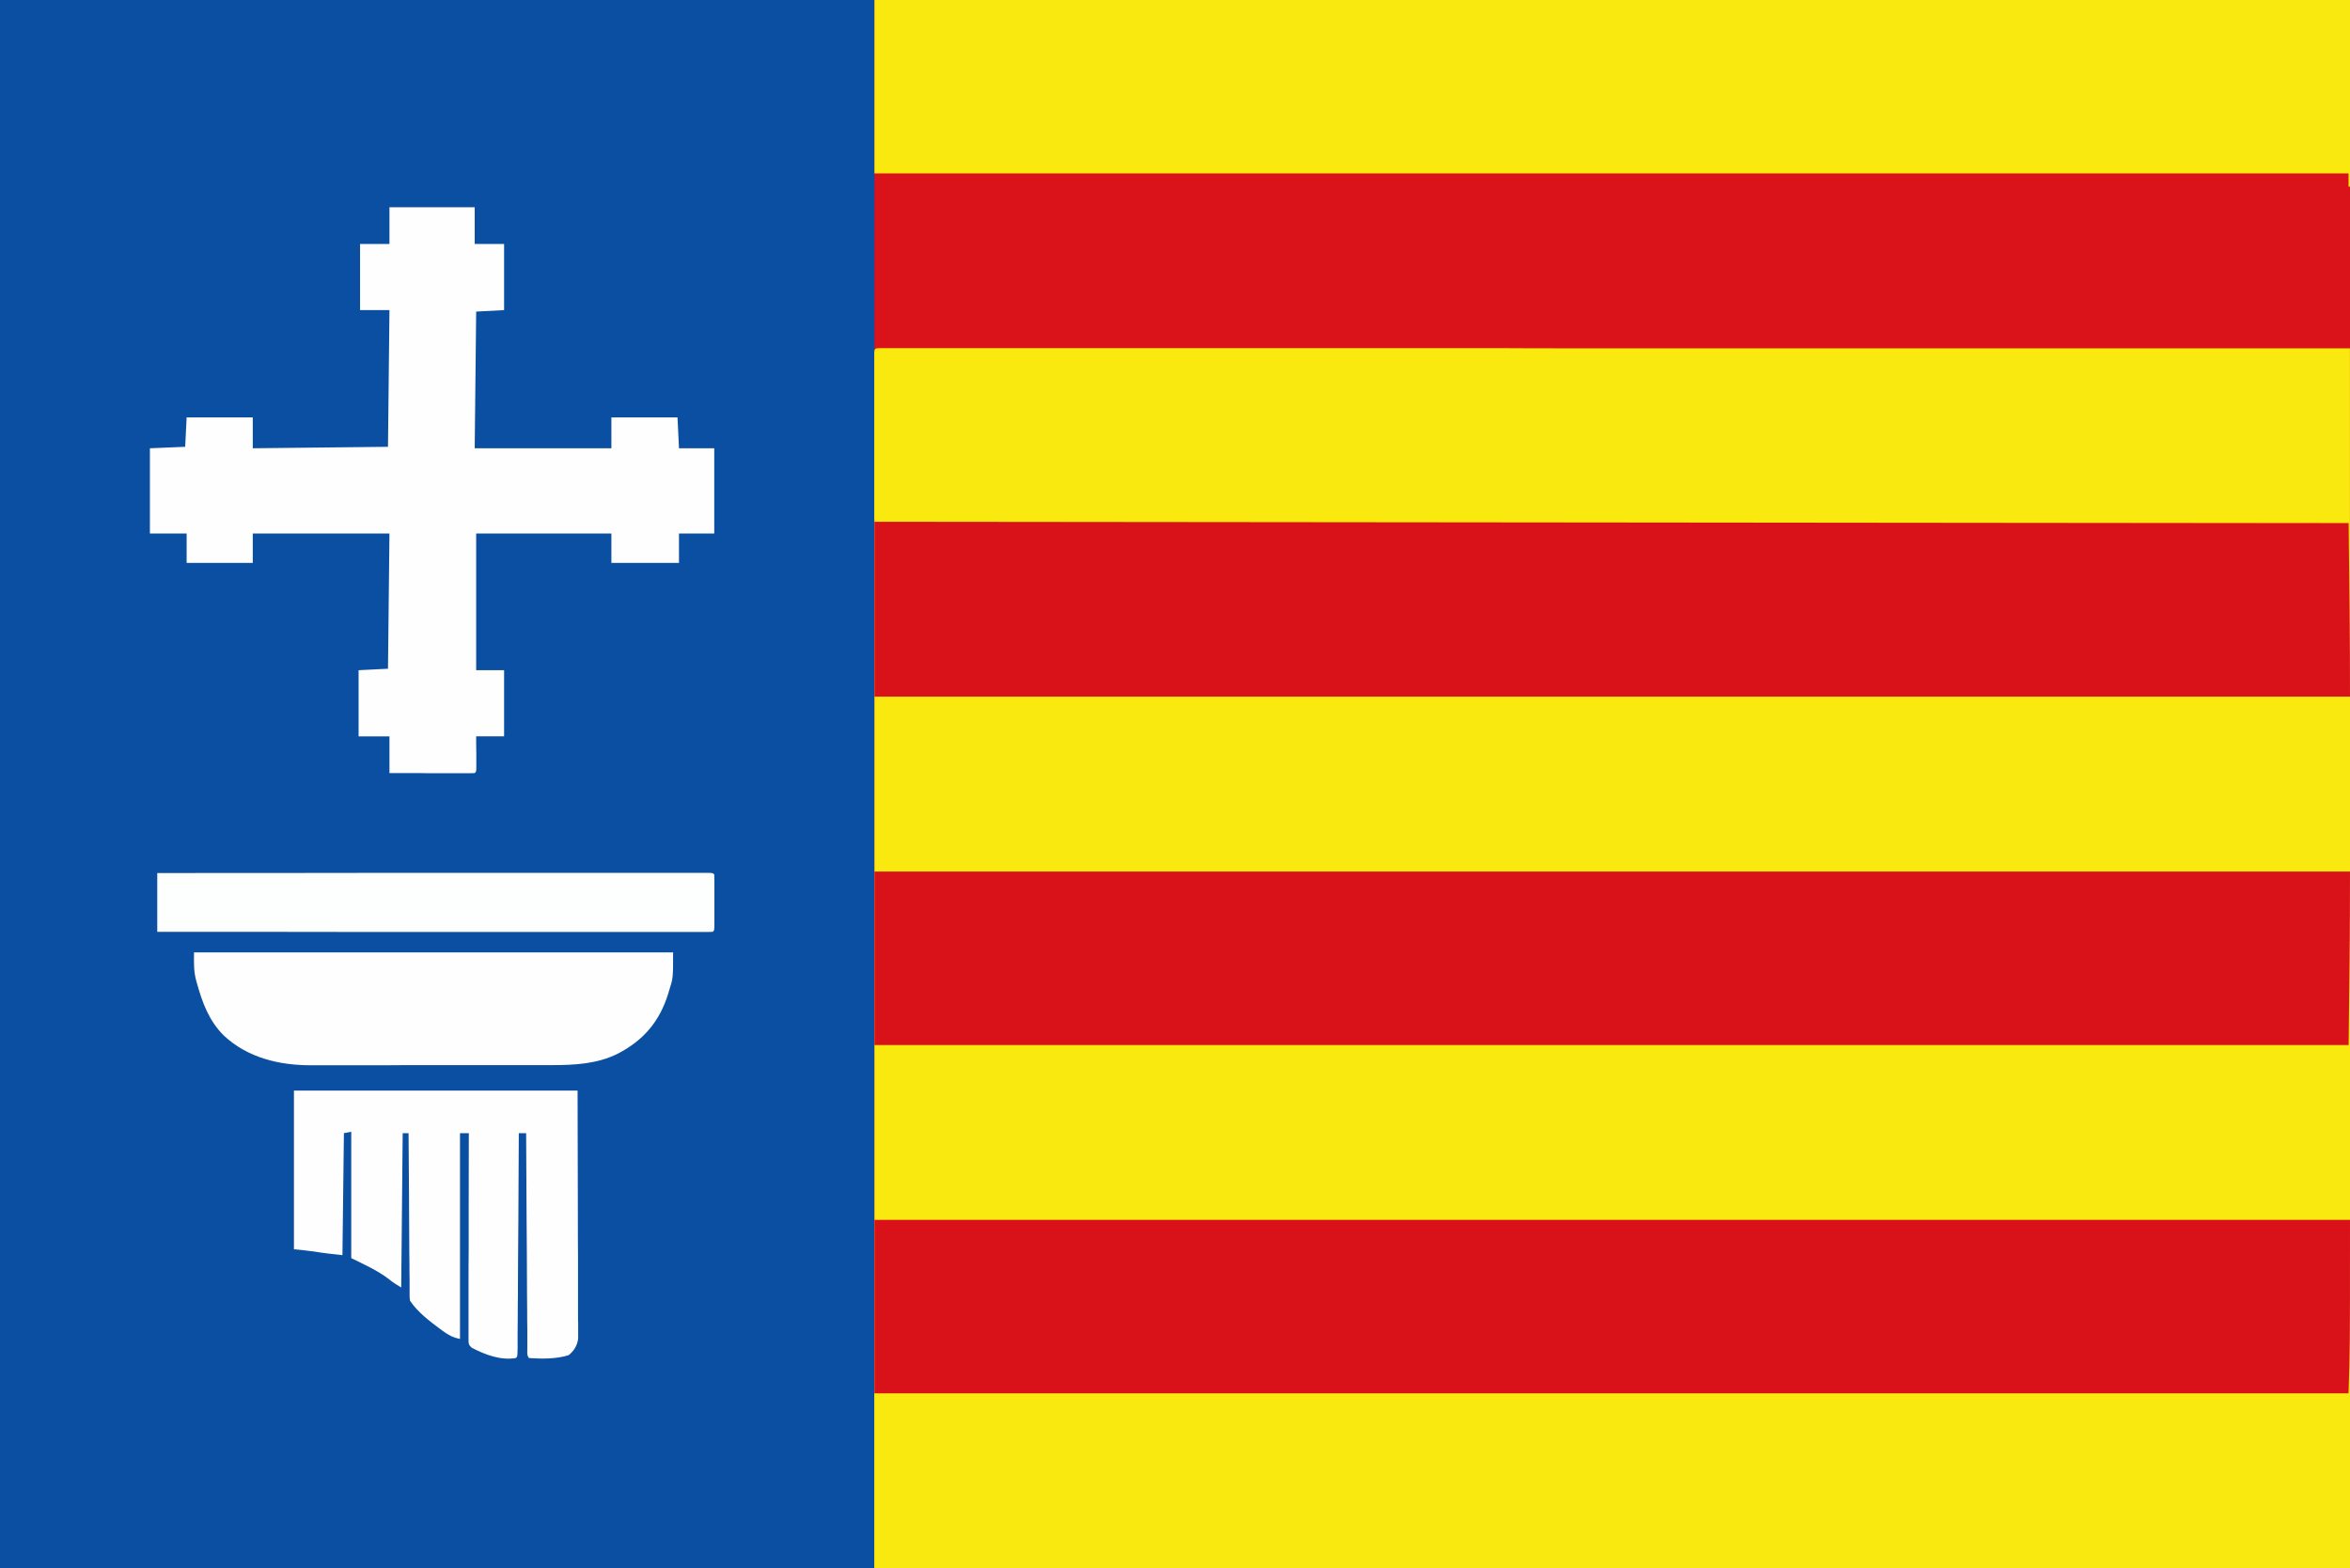
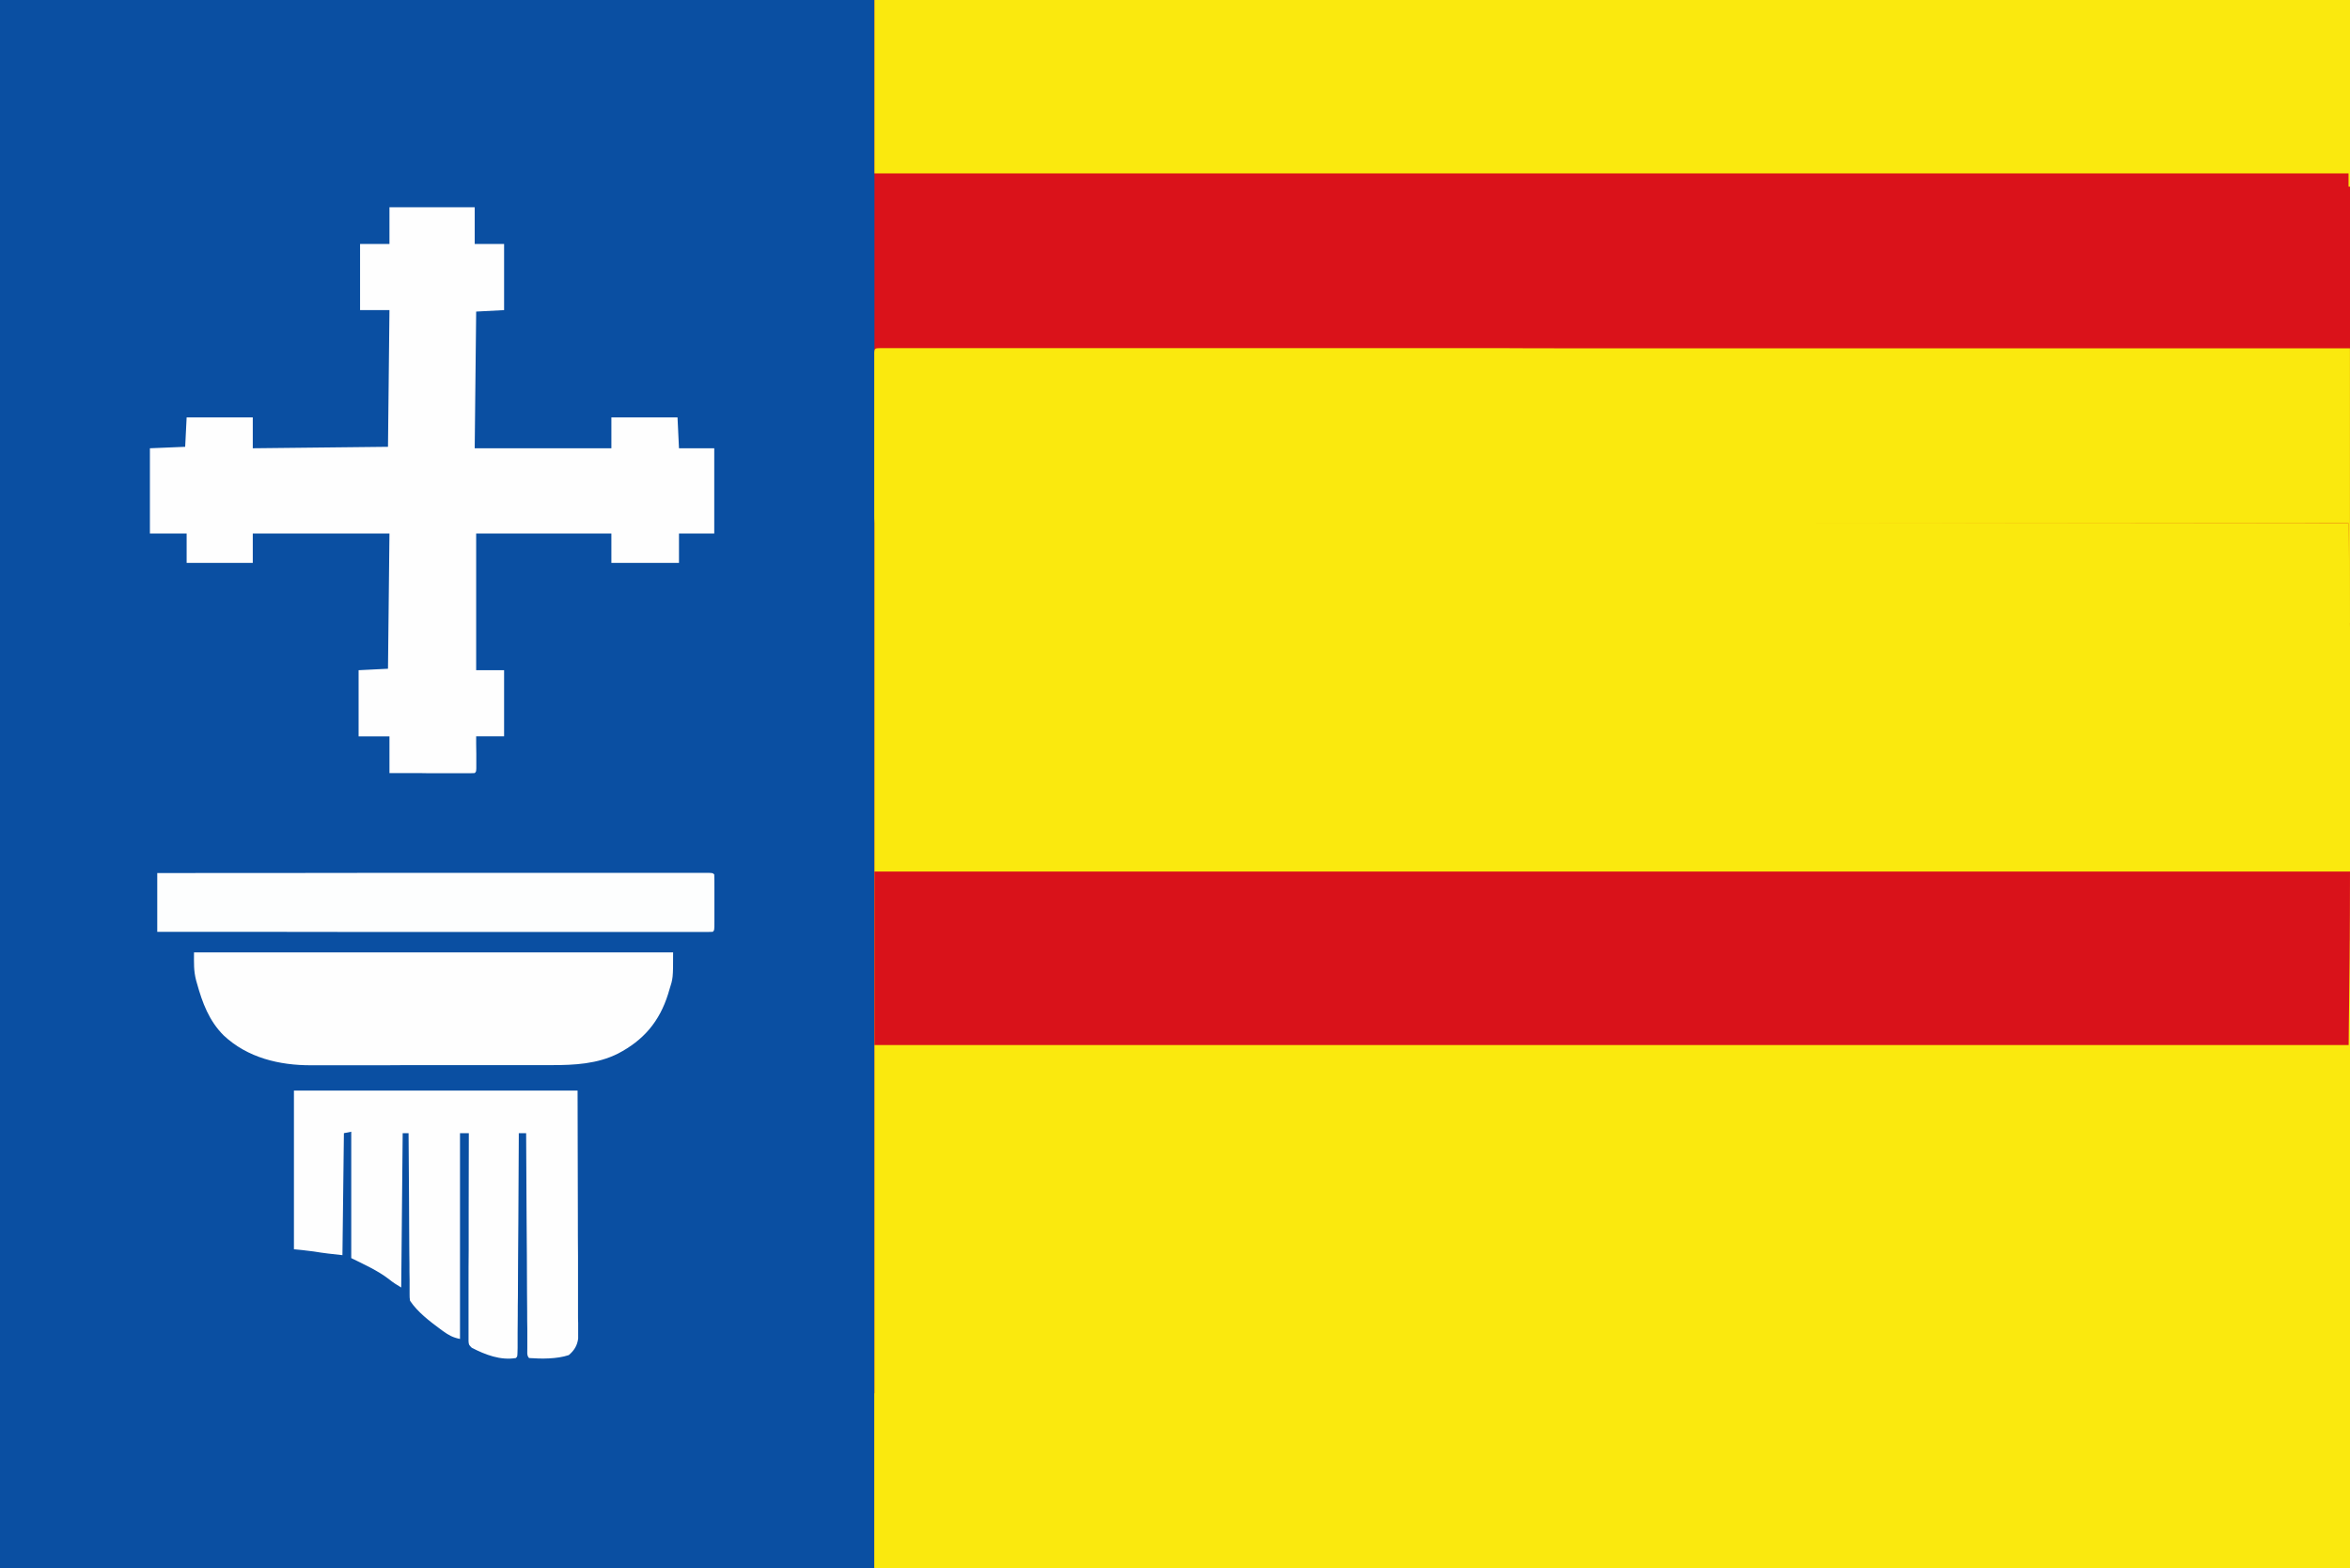
<svg xmlns="http://www.w3.org/2000/svg" height="1067" width="1599">
  <rect width="100%" height="100%" fill="#333333" stroke="none" />
  <path d="m0 0h1599v1067c-527.7 0-1055.3 0-1599 0 0-352.1 0-704.2 0-1067z" fill="#da121a" />
  <path d="m0 0h595v1067c-196.3 0-392.7 0-595 0 0-352.1 0-704.2 0-1067z" fill="#0a4fa2" />
  <g fill="#fae90e">
    <path d="m0 0h1v427c-331.3 0-662.6 0-1004 0 0-117.5 0-235 0-356h1003c0-23.4 0-46.9 0-71z" transform="translate(1598 640)" />
    <path d="m0 0c496.5.5 496.5.5 1003 1 1.2 79.1 1.2 79.1 1.1 113v16.6 31.9 32.2 31.7 13.2c.1 38.8-.6 77.6-1.1 116.4-331 0-662 0-1003 0 0-117.5 0-235 0-356z" transform="translate(595 355)" />
    <path d="m0 0h3.8 2.1 7.1 5.2 14.2 15.4 27.2 40.3 67.8 67.2 2.1 19 47.3 2.2 104.9c12.2.1 24.3.1 36.5.1h2.2 105 6.8 45.1 89.9 4.2 131.8 3.8 149.1v187c-.3 0-.6 0-1 0 0-22.4 0-44.9 0-68-7.7 0-7.7 0-15.6 0-87.5 0-174.9.1-270.9.1-1.4 0-2.9 0-4.3 0-29.9 0-59.9 0-89.8 0-15.1 0-30.1 0-45.1 0-2.3 0-4.6 0-6.8 0-35 0-70 0-104.9 0-1.1 0-1.1 0-2.3 0-12.1 0-24.2 0-36.4 0-34.9 0-69.8 0-104.7 0-.7 0-1.4 0-2.1 0-15.8 0-31.5 0-47.3 0-6.3 0-12.6 0-19 0-.7 0-1.4 0-2.1 0-22.3 0-44.7 0-67.1 0-23.1 0-46.3 0-69.4 0-13.3 0-26.7 0-40.1 0-8.9 0-17.8 0-26.7 0-5.1 0-10.1 0-15.2 0-4.6.1-9.2.1-13.9 0-1.6 0-3.3 0-5 .1-2.2 0-4.5 0-6.7-.1-1.9 0-1.9 0-3.8 0-2.8-.1-2.8-.1-3.8-1.1-.1-1.5-.1-3-.1-4.5 0-1 0-2 0-3 0-1.1 0-2.2 0-3.3 0-1.2 0-2.3 0-3.5 0-3.8 0-7.5 0-11.3 0-2.7 0-5.3 0-7.9 0-5.5 0-11 0-16.5 0-6.3 0-12.7 0-19.1 0-6.1 0-12.2 0-18.3 0-2.6 0-5.2 0-7.8 0-3.7 0-7.3 0-10.9 0-1.1 0-2.2 0-3.3 0-1 0-2 0-3 0-.9 0-1.7 0-2.6.2-3.1.7-3 3.9-3.1z" transform="translate(598.763 236.875)" />
    <path d="m0 0h1v149c-331.3 0-662.6 0-1004 0 0-39.3 0-78.5 0-119h1003c0-9.9 0-19.8 0-30z" transform="translate(1598 918)" />
    <path d="m0 0h1004v127c-.3 0-.7 0-1 0 0-3 0-5.9 0-9-331 0-662 0-1003 0 0-38.9 0-77.9 0-118z" transform="translate(595)" />
  </g>
-   <path d="m0 0h1004c0 88 0 88-1 118-331 0-662 0-1003 0 0-38.9 0-77.9 0-118z" fill="#d9121a" transform="translate(595 830)" />
-   <path d="m0 0c496.5.5 496.5.5 1003 1 .6 39.3 1 78.7 1 118-331.3 0-662.6 0-1004 0 0-39.3 0-78.5 0-119z" fill="#d9121a" transform="translate(595 355)" />
  <path d="m0 0h1004c0 39.3-.4 78.7-1 118-331 0-662 0-1003 0 0-38.9 0-77.9 0-118z" fill="#d9121a" transform="translate(595 593)" />
  <path d="m0 0h58v25h20v45c-6.3.3-12.5.7-19 1-.3 30.7-.7 61.4-1 93h93c0-6.9 0-13.9 0-21h45c.3 6.9.7 13.9 1 21h24v58c-7.9 0-15.8 0-24 0v20c-15.2 0-30.4 0-46 0 0-6.6 0-13.2 0-20-30.4 0-60.7 0-92 0v93h19v45c-6.3 0-12.5 0-19 0v5.2c0 2.3.1 4.5.1 6.7v3.5 3.3 3c-.1 2.3-.1 2.3-1.1 3.3-1.8.1-3.6.1-5.4.1-1.2 0-2.4 0-3.6 0-1.9 0-1.9 0-3.8 0-1.3 0-2.6 0-3.9 0-3.4 0-6.8 0-10.3 0-3.4 0-6.9 0-10.4-.1-6.9 0-13.7 0-20.6 0 0-8.2 0-16.5 0-25-6.9 0-13.9 0-21 0 0-14.8 0-29.7 0-45 6.6-.3 13.2-.7 20-1 .3-30.4.7-60.7 1-92-30.7 0-61.4 0-93 0v20c-14.9 0-29.7 0-45 0 0-6.6 0-13.2 0-20-8.3 0-16.5 0-25 0 0-19.1 0-38.3 0-58 7.9-.3 15.8-.7 24-1 .3-6.6.7-13.2 1-20h45v21c30.4-.3 60.7-.7 92-1 .3-30.7.7-61.4 1-93-6.6 0-13.2 0-20 0 0-14.8 0-29.7 0-45h20c0-8.2 0-16.5 0-25z" fill="#fefefe" transform="translate(265 141)" />
  <path d="m0 0h193c.1 28.3.1 56.6.2 85.7 0 8.9 0 17.9.1 27.1v16 10.7 13.6c0 1.7 0 3.3.1 5v6.8 3.8c-.6 4.8-2.7 8.2-6.4 11.3-8.1 2.7-18.5 2.6-27 2-1.8-1.8-1.1-4.5-1.2-6.9 0-1.9 0-1.9 0-3.9 0-1.4 0-2.8 0-4.3s0-3 0-4.5c-.1-4-.1-8.1-.1-12.2 0-4.3-.1-8.5-.1-12.8 0-8-.1-16.1-.1-24.2-.1-9.2-.1-18.3-.2-27.5-.1-18.9-.2-37.8-.3-56.7-1.6 0-3.3 0-5 0v2.4c-.1 19-.2 38-.3 57-.1 9.2-.1 18.4-.2 27.6 0 8-.1 16-.1 24-.1 4.3-.1 8.5-.1 12.7 0 4-.1 8-.1 12v4.4 6c0 1.1-.1 2.2-.1 3.4-.1 2.5-.1 2.5-1.1 3.5-10.5 1.7-20.7-2.2-30-7-2-2-2-2-2.2-4.5 0-1.1 0-2.1 0-3.2 0-1.2 0-2.4 0-3.7s0-2.7 0-4c0-1.5 0-2.9 0-4.3 0-3.9 0-7.7 0-11.6 0-4 0-8 0-12.1 0-7.6 0-15.2.1-22.9 0-8.7 0-17.4 0-26.1 0-17.8.1-35.7.1-53.6-2 0-4 0-6 0v140c-4.9-1-7.6-2.5-11.5-5.3-.6-.4-1.2-.9-1.8-1.3-7.4-5.5-15.6-11.7-20.7-19.4-.3-2.1-.3-2.1-.3-4.7 0-1 0-1.9 0-2.9 0-1.1 0-2.1 0-3.2s0-2.2 0-3.4c-.1-3.7-.1-7.3-.1-11 0-2.6-.1-5.1-.1-7.7 0-6-.1-12.1-.1-18.1 0-6.9-.1-13.7-.1-20.6-.1-14.1-.2-28.3-.3-42.4-1.3 0-2.6 0-4 0-.3 34.7-.7 69.3-1 105-3.2-1.9-5.6-3.4-8.4-5.7-7.7-5.9-16.9-10-25.6-14.3 0-28.4 0-56.8 0-86-1.6.3-3.3.7-5 1-.3 27.4-.7 54.8-1 83-6.6-.7-13-1.4-19.5-2.5-4.5-.6-9-1.1-13.5-1.5 0-35.6 0-71.3 0-108z" fill="#fefefe" transform="translate(200 742)" />
  <path d="m0 0h326c0 17.5 0 17.5-2.6 25.6-.2.9-.5 1.8-.8 2.7-5.9 18.8-16.7 31.5-34.2 40.6-14 7-29.5 7.8-44.9 7.8-1.9 0-3.9 0-5.9 0-5.2 0-10.5 0-15.7 0-4.4 0-8.9 0-13.3 0-10.4 0-20.8 0-31.3 0-10.7 0-21.4 0-32.1 0-9.2.1-18.4.1-27.7.1-5.5 0-11 0-16.5 0-5.2 0-10.3 0-15.5 0-1.9 0-3.8 0-5.6 0-21.8.1-43.5-5.1-59.7-20.3-10-10-14.5-22.2-18.2-35.5-.3-1.1-.3-1.1-.6-2.1-1.7-6.7-1.4-11.5-1.4-18.9z" fill="#fefefe" transform="translate(132 648)" />
  <path d="m0 0c48.1 0 96.3 0 144.4-.1h17 3.5 54.9 56.4 34.8 23.9 13.7 12.6 4.6 6.2 3.5c2.5.1 2.5.1 3.5 1.1.1 2.8.1 5.6.1 8.4v2.5 5.4 8.2 5.1 2.5c0 5.8 0 5.8-1.1 6.9-2 .1-4 .1-6 .1-1.3 0-2.7 0-4 0-1.5 0-3 0-4.5 0s-3.1 0-4.7 0c-4.3 0-8.6 0-12.9 0-4.6 0-9.2 0-13.9 0-8 0-16.1 0-24.1 0-11.6 0-23.3 0-34.9 0-18.9 0-37.7 0-56.6 0-18.3 0-36.6 0-55 0-1.1 0-2.2 0-3.4 0-5.6 0-11.3 0-17 0-47-.1-94-.1-141-.1 0-13.2 0-26.4 0-40z" fill="#fdfefe" transform="translate(107 594)" />
</svg>